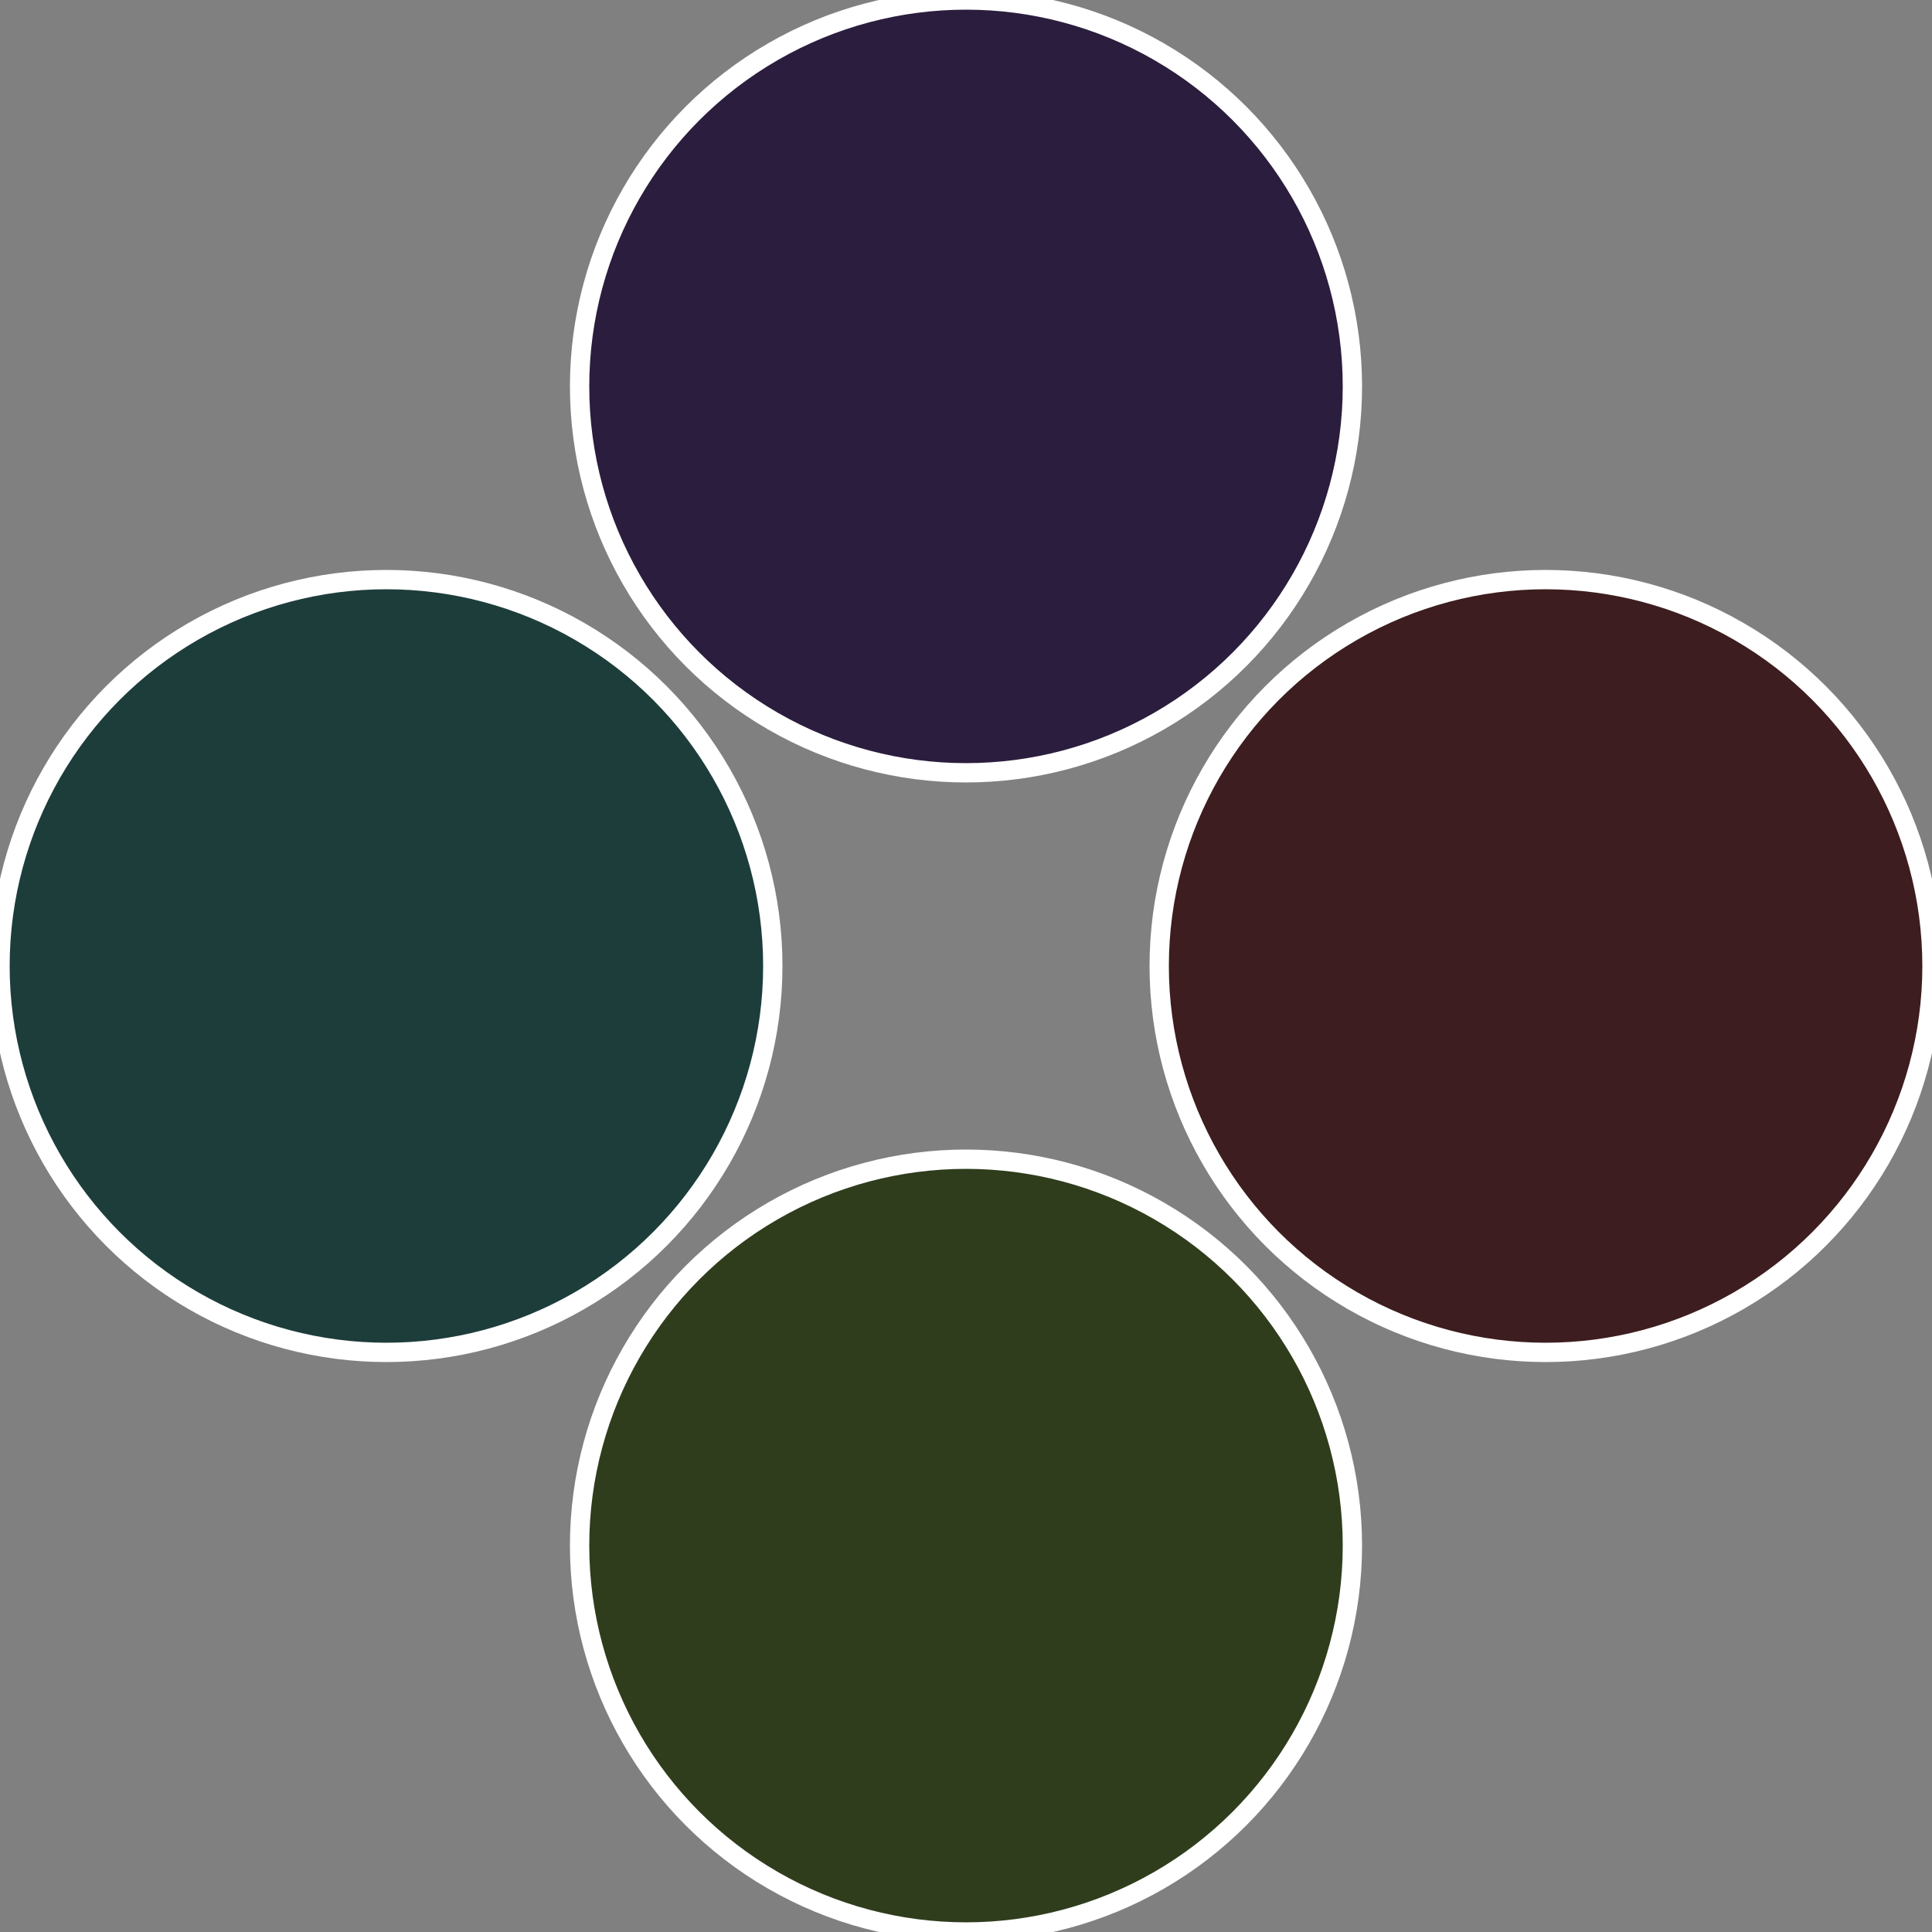
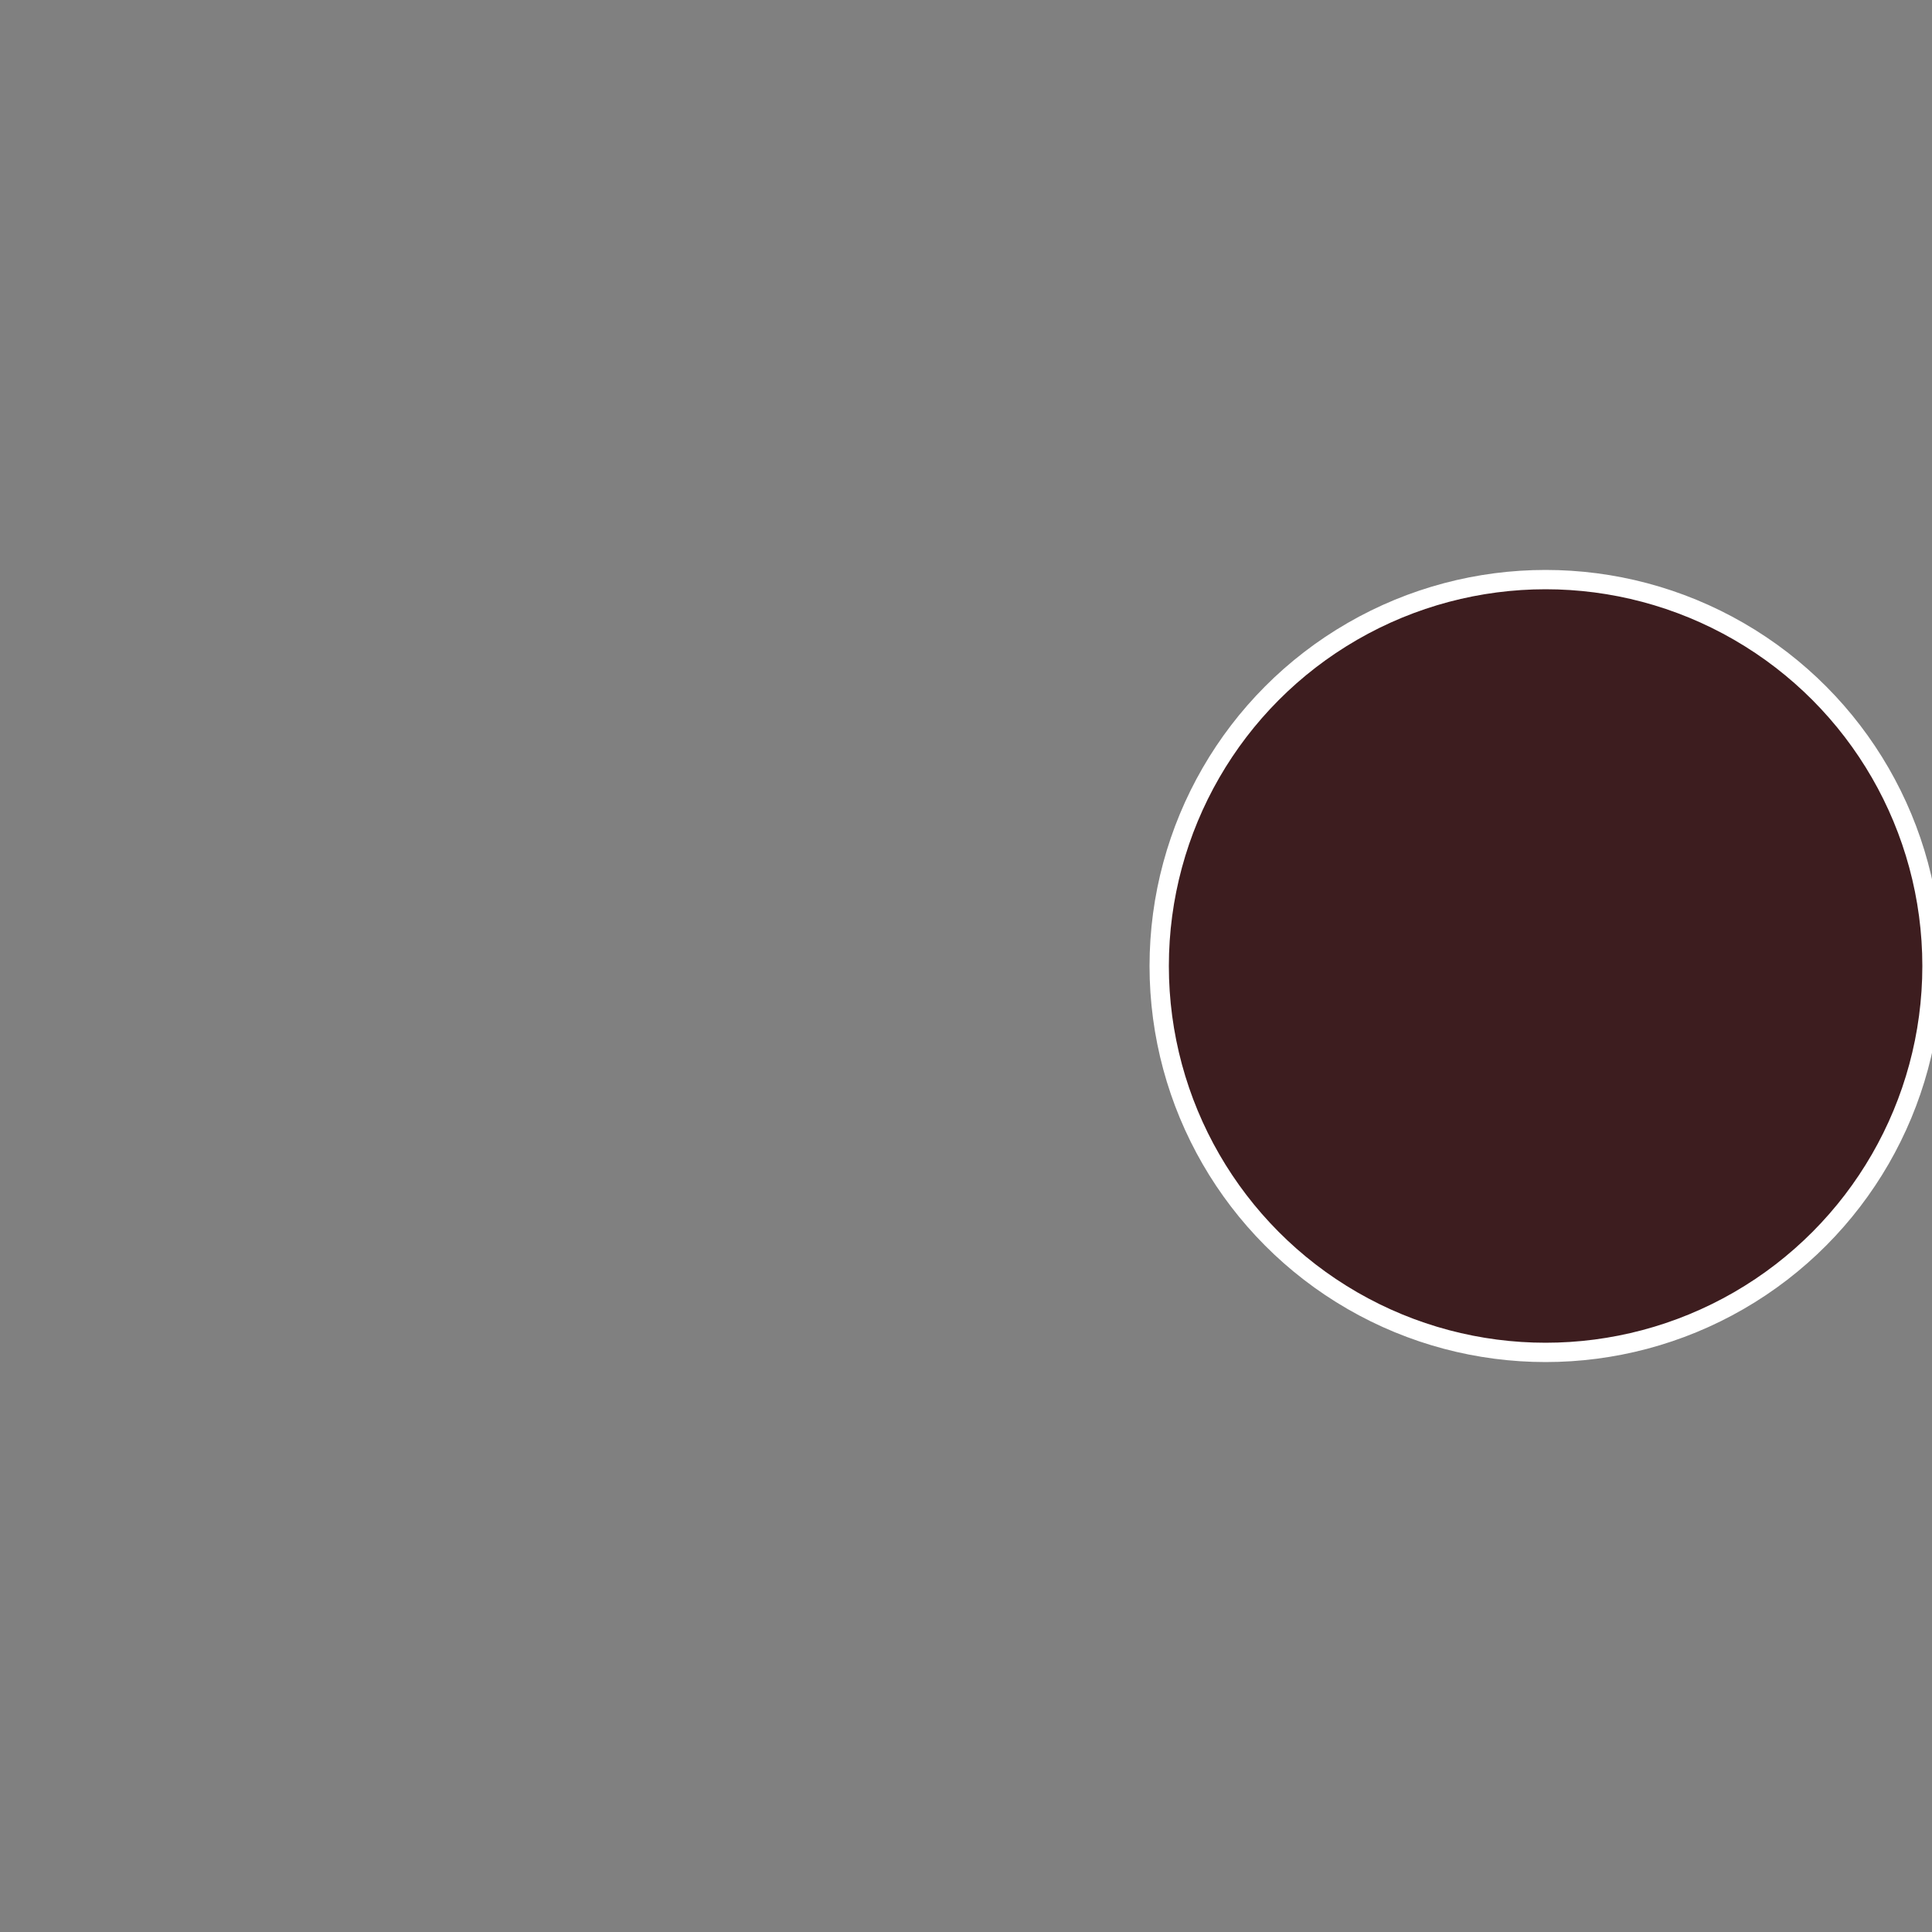
<svg xmlns="http://www.w3.org/2000/svg" width="500" height="500" viewBox="-1 -1 2 2">
  <rect x="-1" y="-1" width="2" height="2" fill="#808080" stroke="none" />
  <circle cx="0.6" cy="0" r="0.4" fill="#3d1d1f" stroke="#fff" stroke-width="1%" />
-   <circle cx="3.6739403974421E-17" cy="0.6" r="0.4" fill="#2f3d1d" stroke="#fff" stroke-width="1%" />
-   <circle cx="-0.6" cy="7.3478807948841E-17" r="0.4" fill="#1d3d3b" stroke="#fff" stroke-width="1%" />
-   <circle cx="-1.1021821192326E-16" cy="-0.6" r="0.4" fill="#2b1d3d" stroke="#fff" stroke-width="1%" />
</svg>